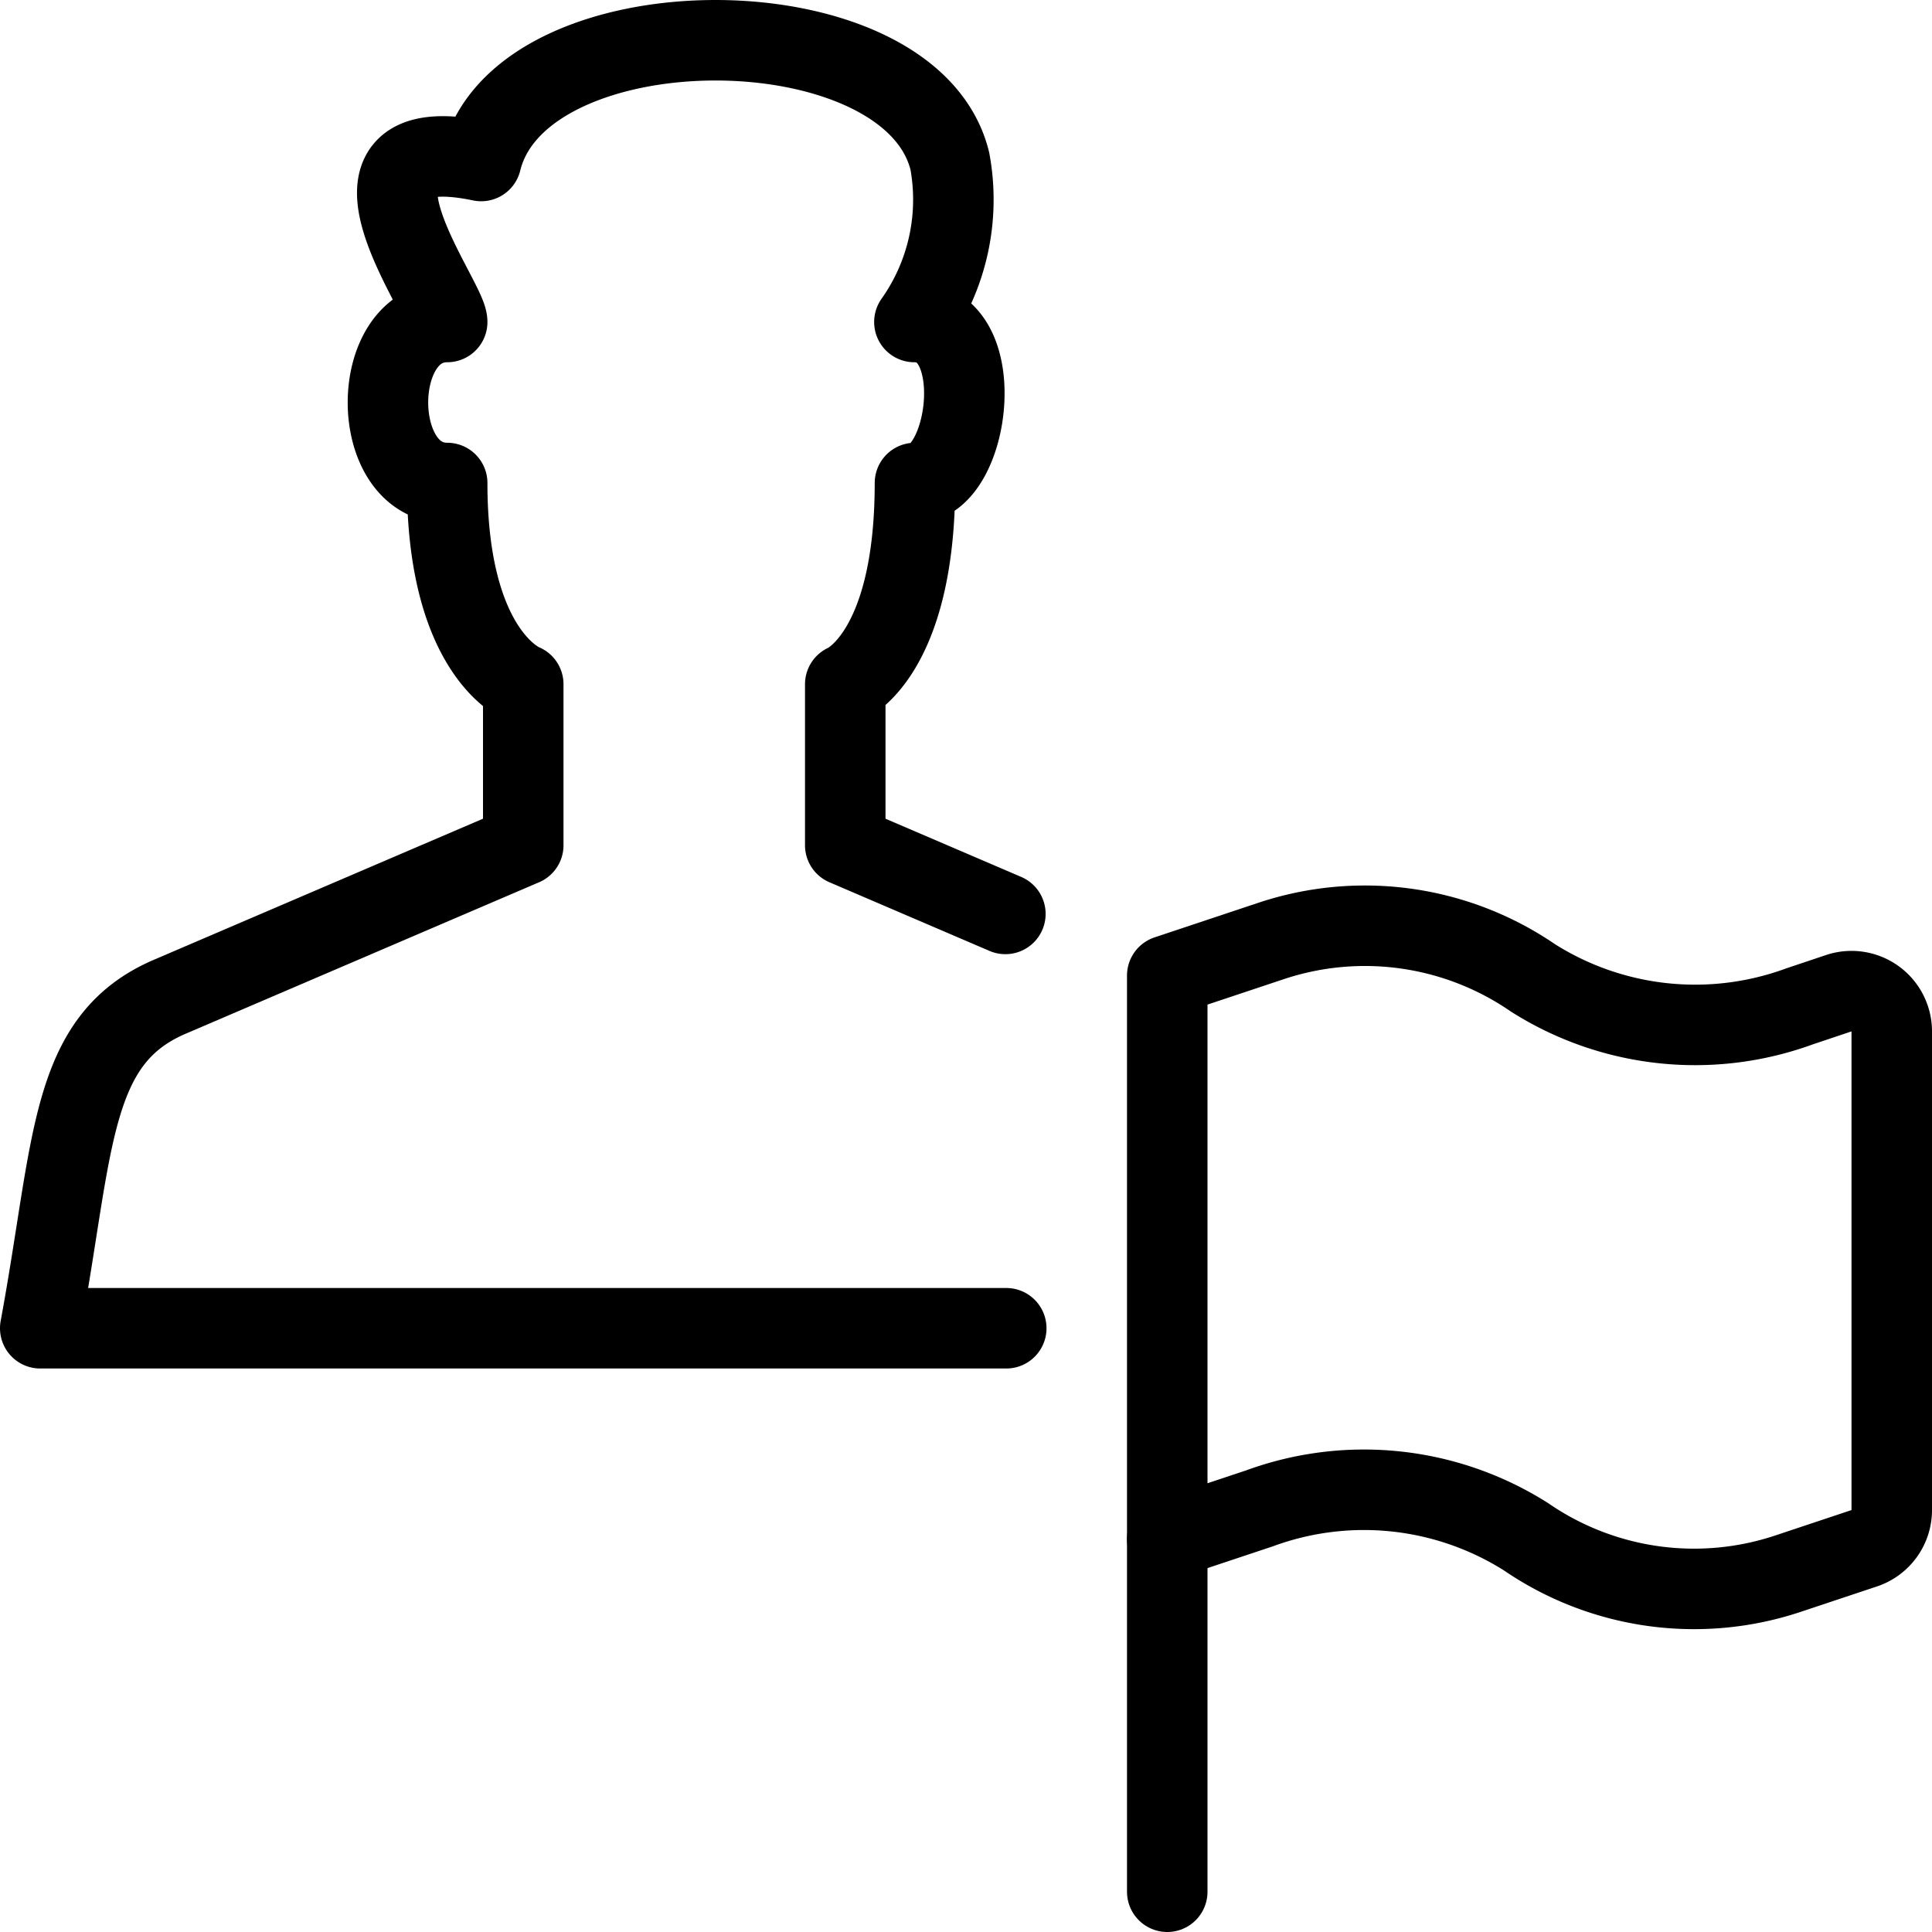
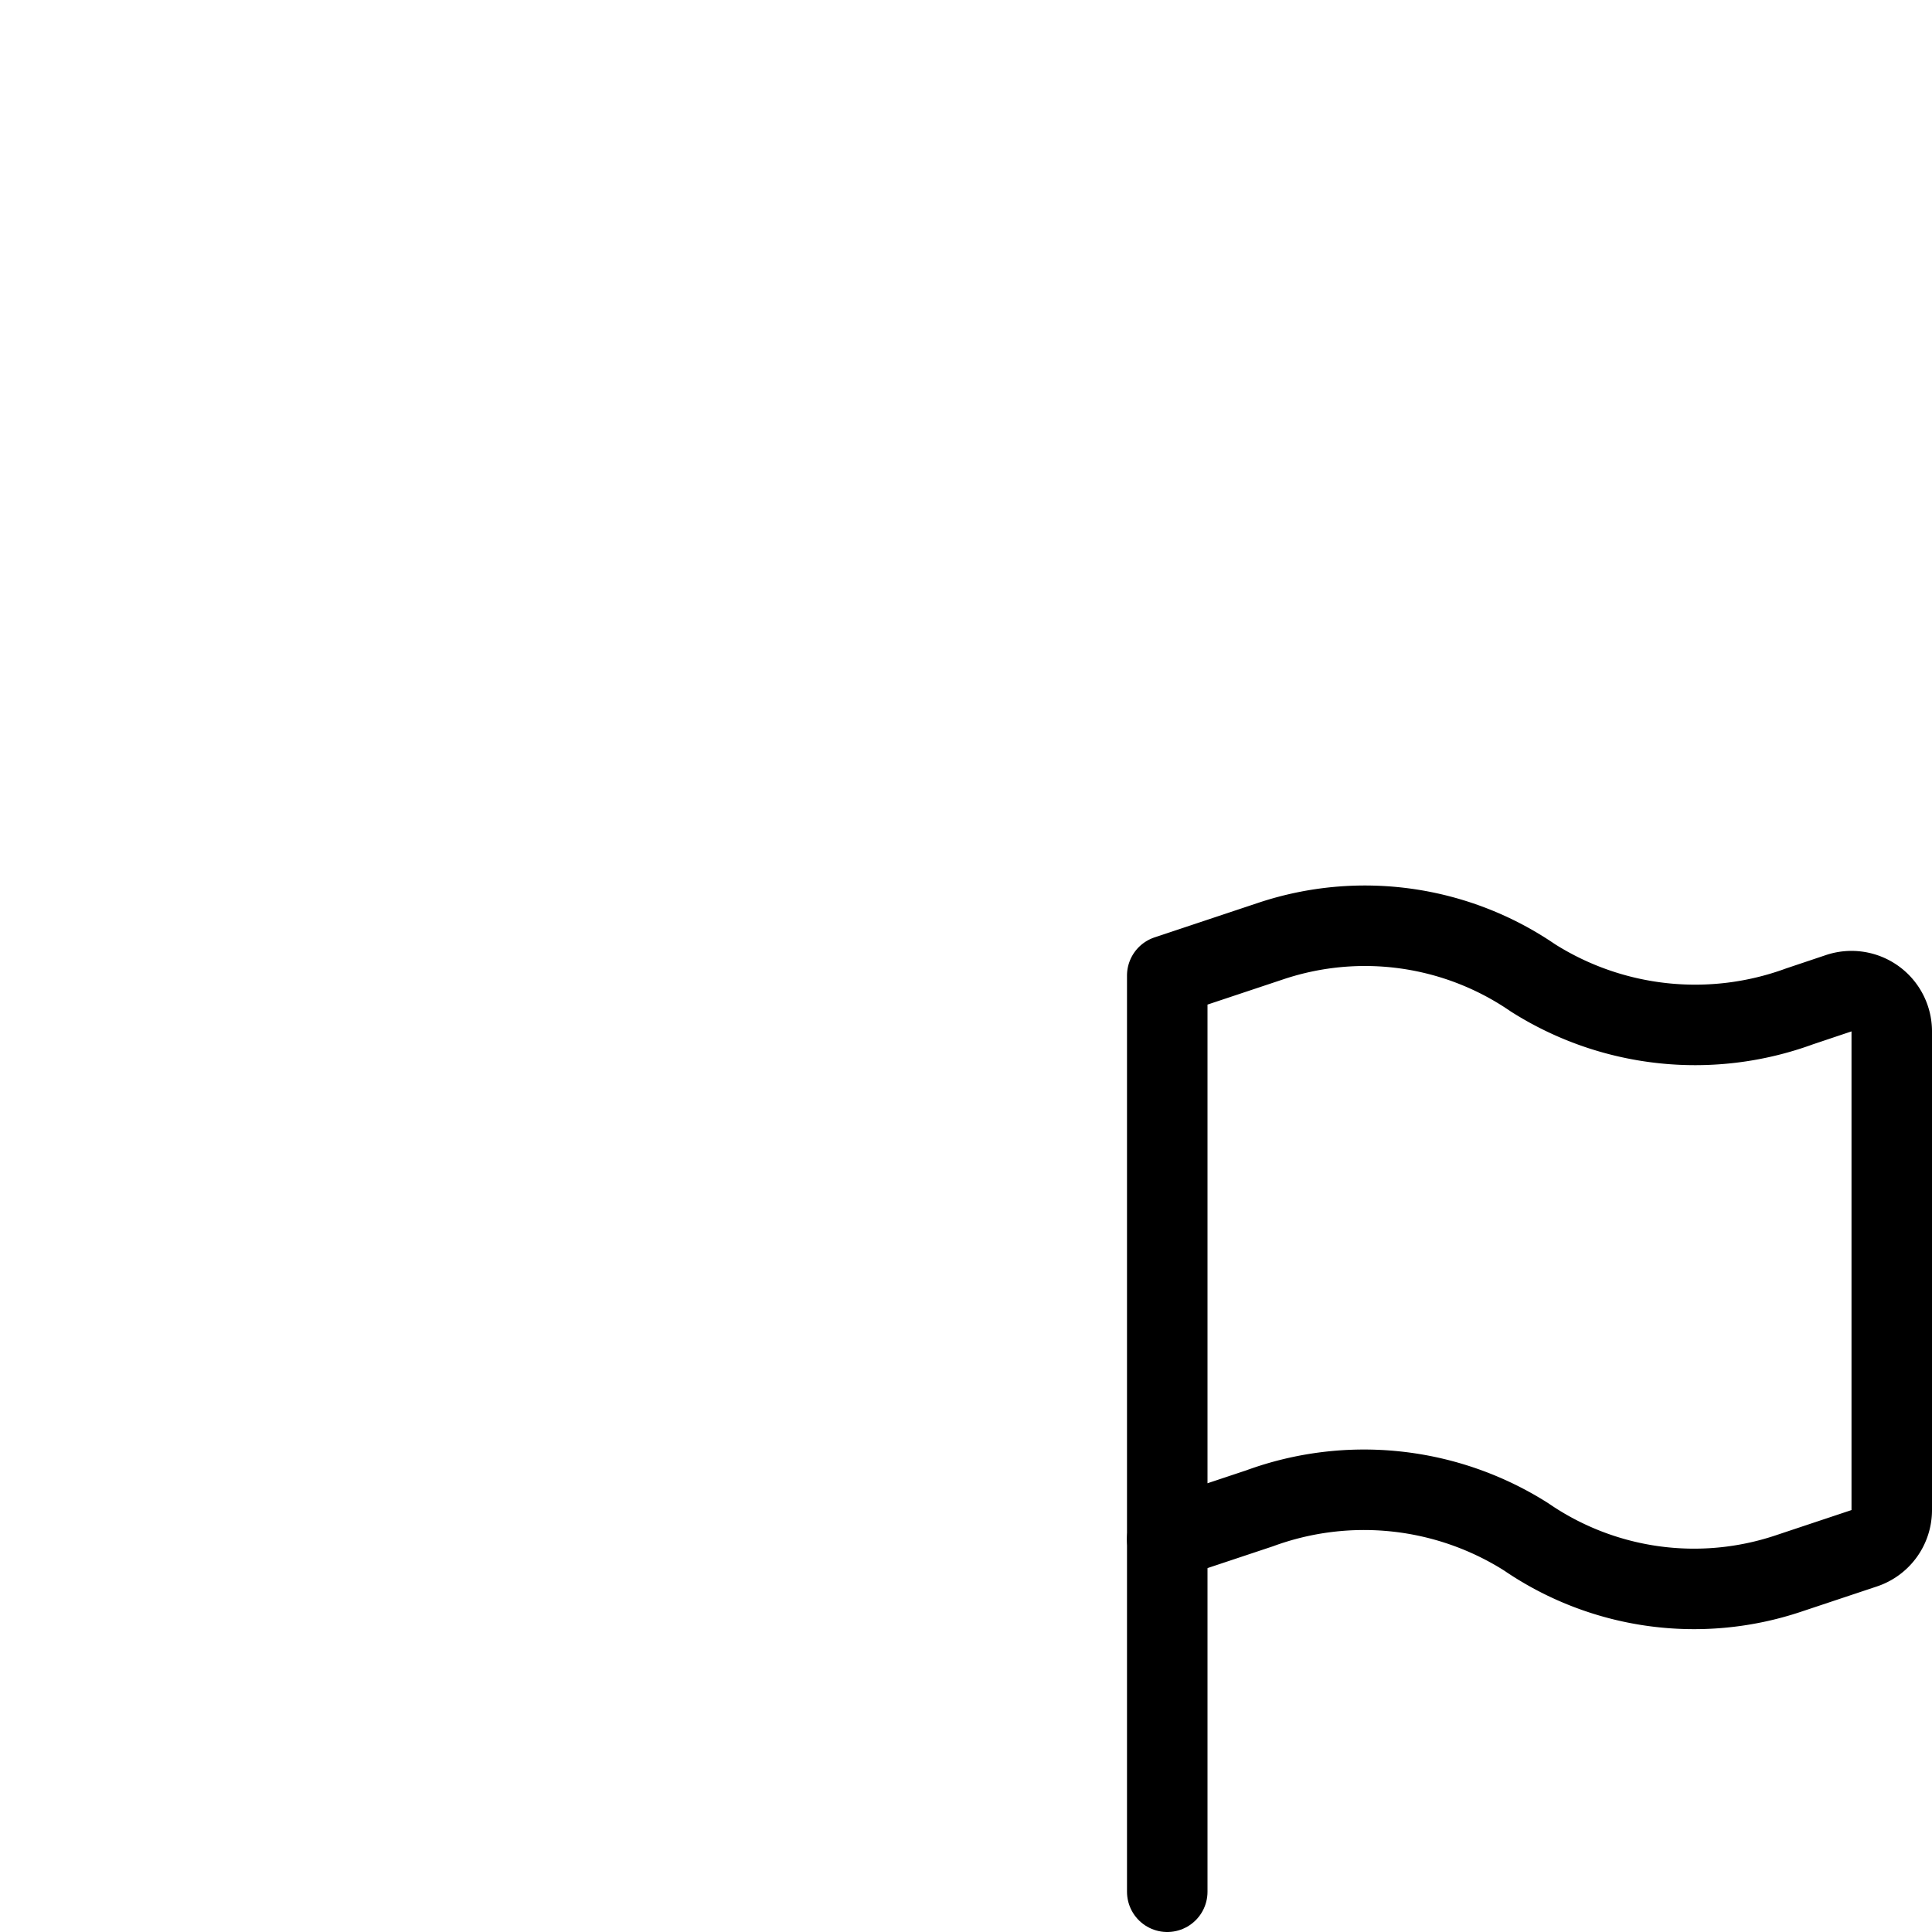
<svg xmlns="http://www.w3.org/2000/svg" viewBox="0 0 24 24">
-   <path d="M12.5 16.5H0.5c0.423 -2.286 0.353 -3.58 1.609 -4.118L6.5 10.5v-2s-0.945 -0.35 -0.945 -2.5c-0.981 0 -0.981 -2 0 -2 0 -0.288 -1.644 -2.43 0.422 -2 0.491 -2 5.331 -2 5.822 0a2.63 2.63 0 0 1 -0.44 2c0.951 0 0.691 2 0.007 2 0 2.15 -0.866 2.5 -0.866 2.5v2l1.989 0.853" fill="none" stroke="#000000" stroke-linecap="round" stroke-linejoin="round" stroke-width="1" />
  <path d="m14.5 19.119 0 4.381" fill="none" stroke="#000000" stroke-linecap="round" stroke-linejoin="round" stroke-width="1" />
  <path d="m14.5 19.119 1.147 -0.382a3.763 3.763 0 0 1 3.311 0.354 3.688 3.688 0 0 0 3.252 0.458l0.948 -0.316a0.5 0.5 0 0 0 0.342 -0.474v-5.946a0.5 0.5 0 0 0 -0.658 -0.475l-0.489 0.164a3.766 3.766 0 0 1 -3.311 -0.355 3.688 3.688 0 0 0 -3.252 -0.458l-1.29 0.43Z" fill="none" stroke="#000000" stroke-linecap="round" stroke-linejoin="round" stroke-width="1" />
</svg>